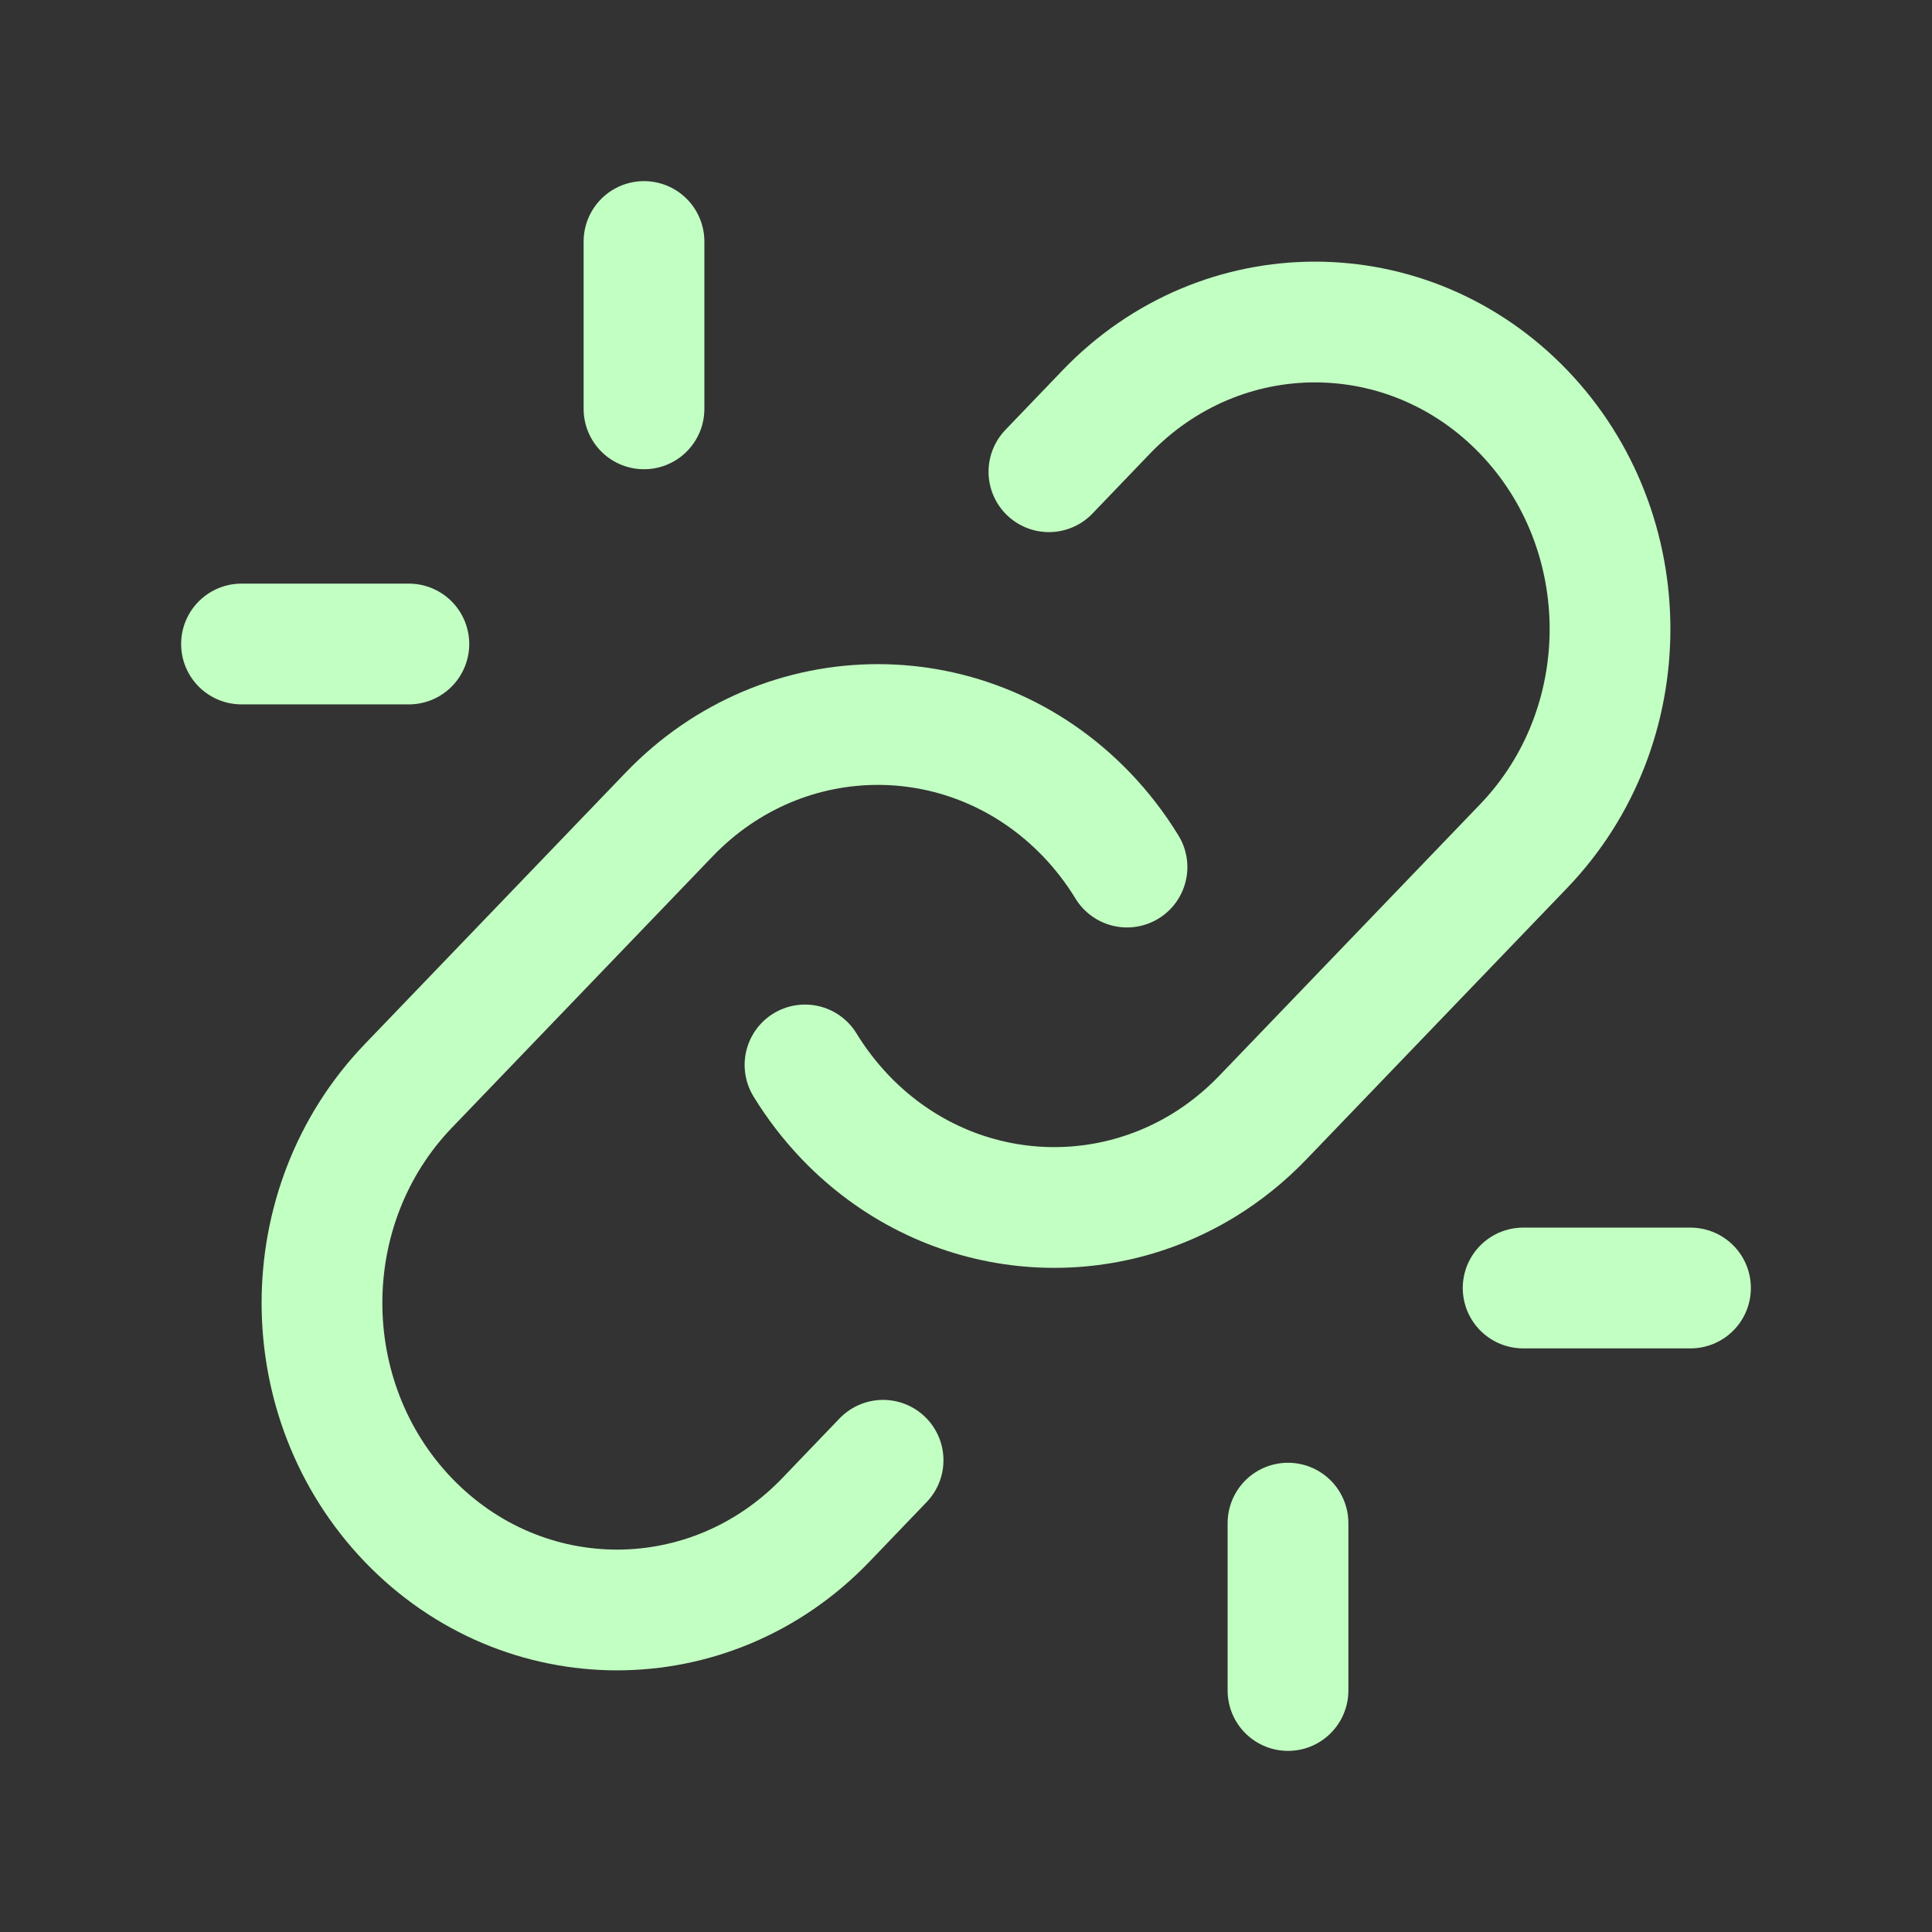
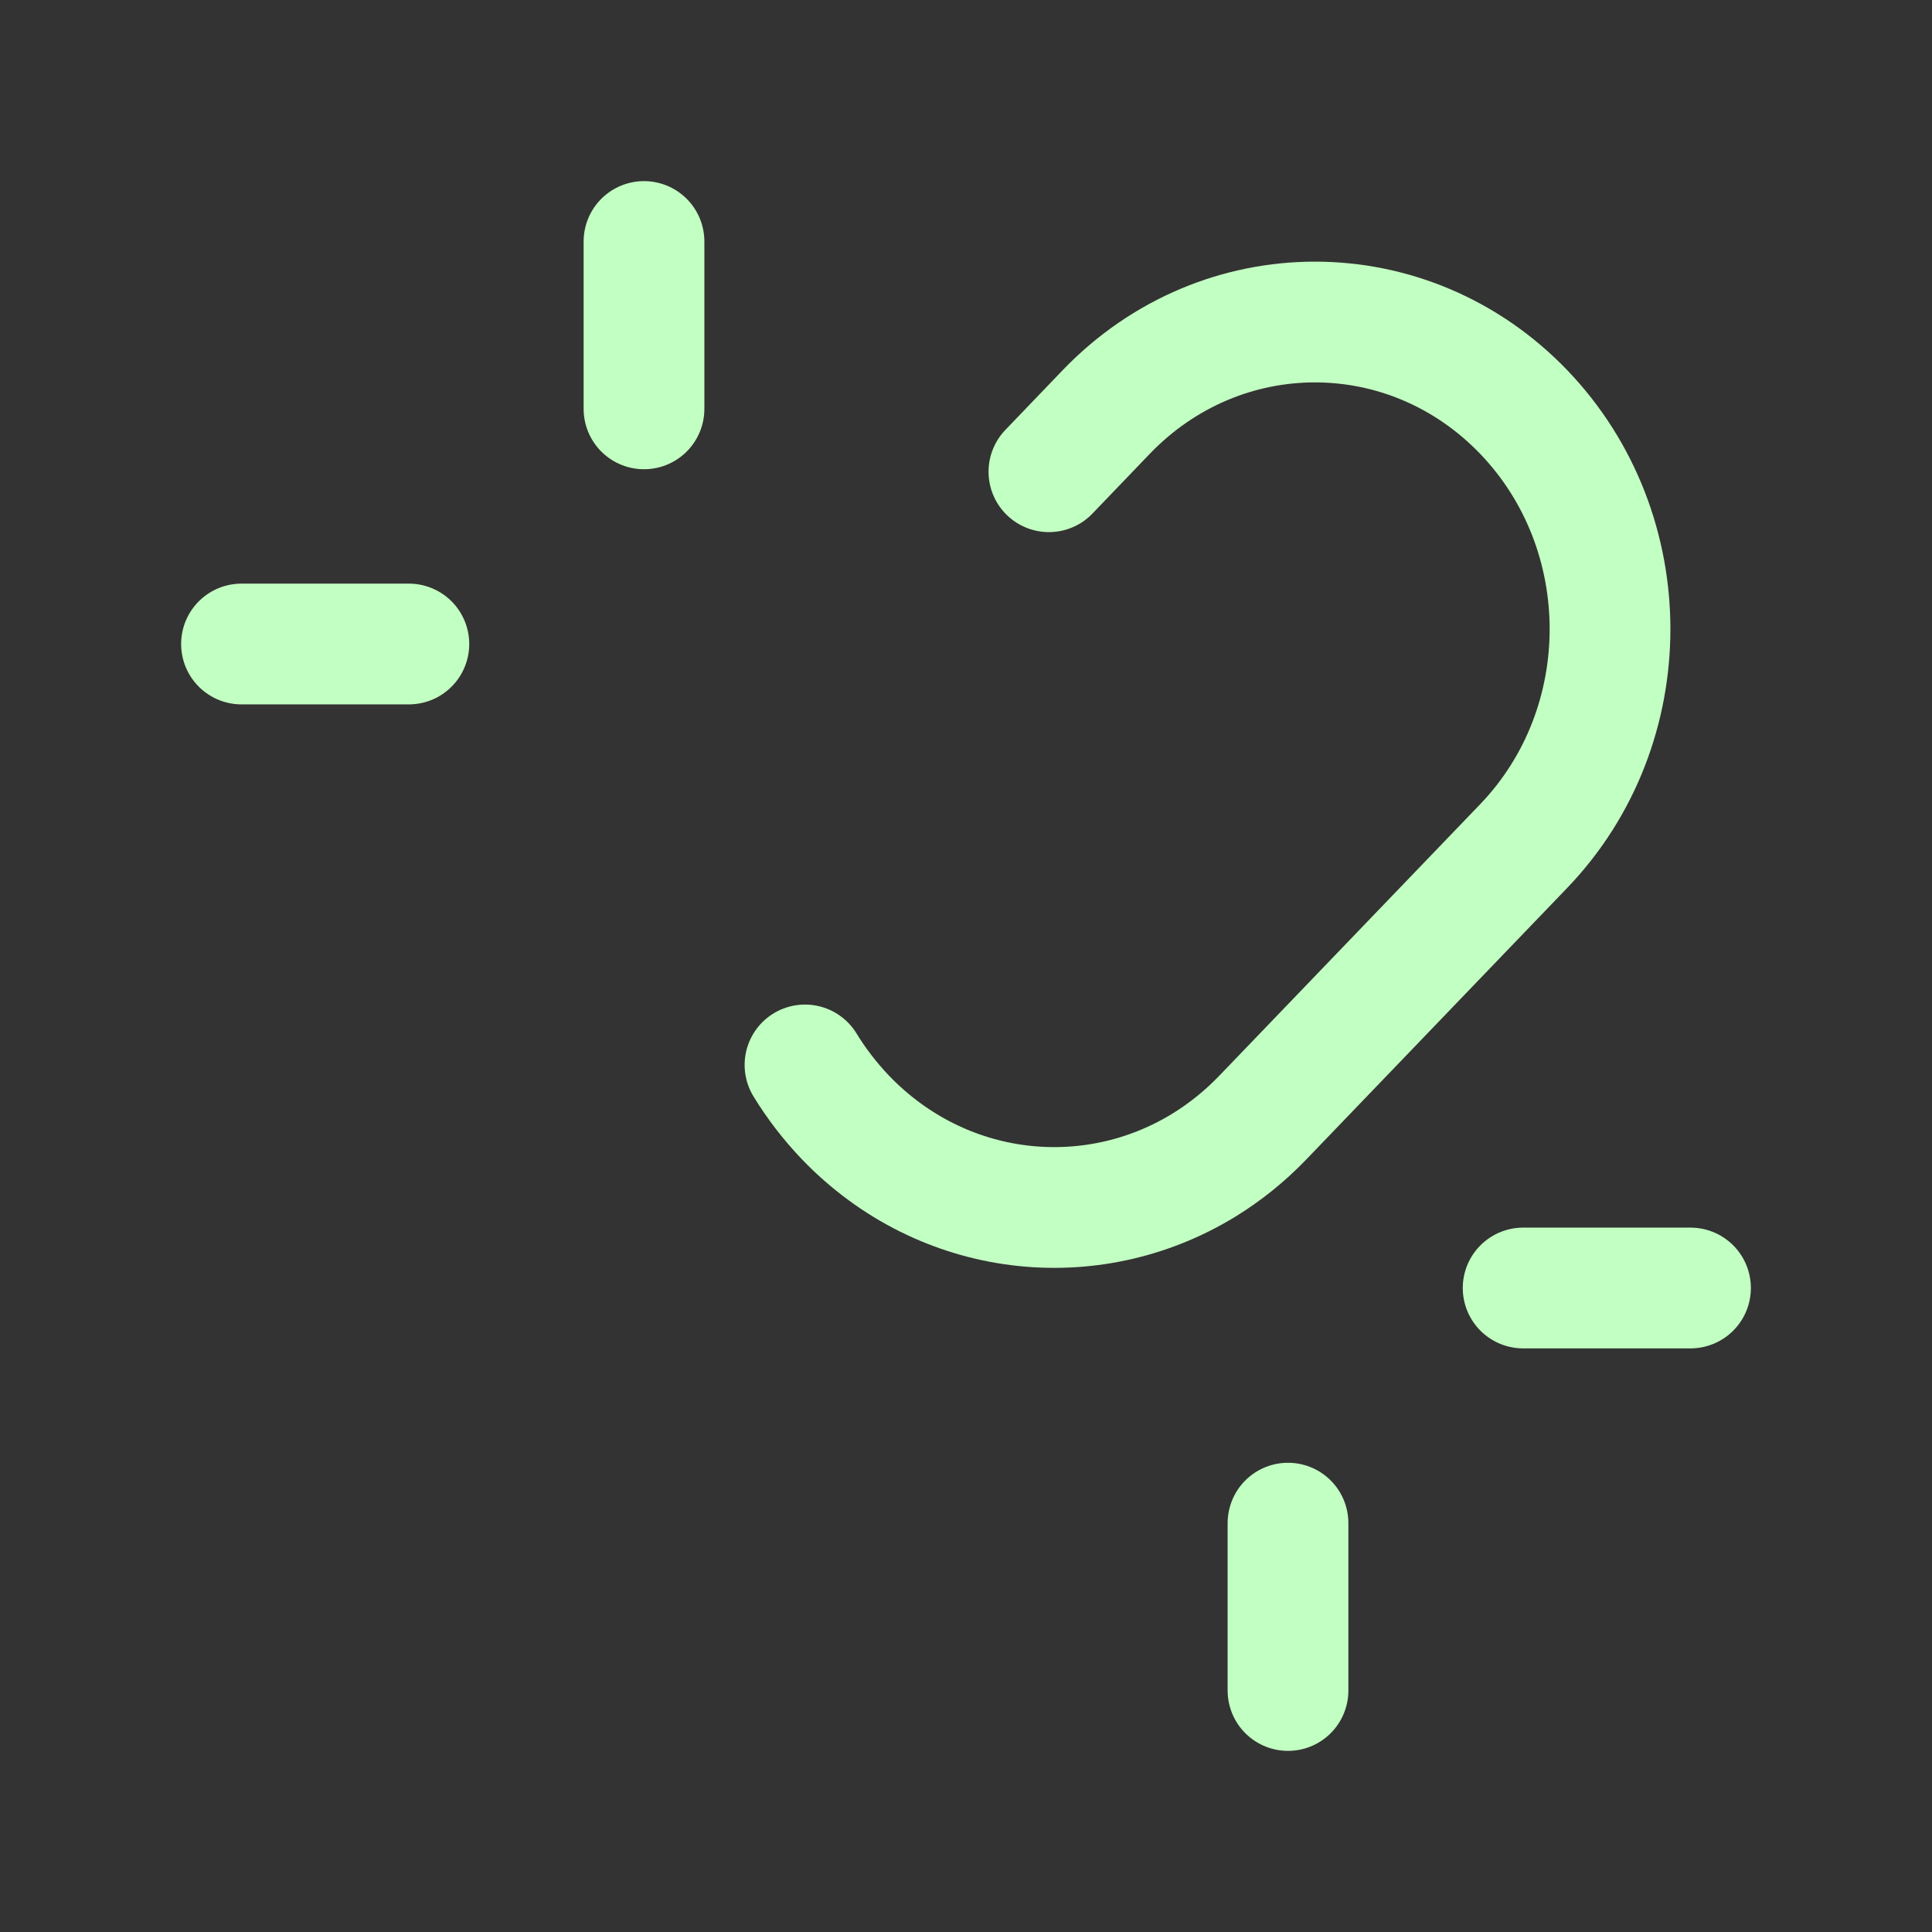
<svg xmlns="http://www.w3.org/2000/svg" viewBox="0 0 24 24" width="100" height="100" color="#c2ffc2" fill="none">
  <rect x="0" y="0" width="24" height="24" fill="#333333" stroke="none" />
  <path d="M10 13.229C10.142 13.461 10.31 13.68 10.504 13.883C11.712 15.139 13.552 15.336 14.958 14.472C15.218 14.312 15.463 14.116 15.687 13.883L18.927 10.511C20.358 9.022 20.358 6.607 18.927 5.117C17.495 3.628 15.175 3.628 13.743 5.117L13.03 5.86" stroke="currentColor" stroke-width="1.5" stroke-linecap="round" />
-   <path d="M10.97 18.14L10.257 18.883C8.825 20.372 6.505 20.372 5.073 18.883C3.642 17.393 3.642 14.978 5.073 13.489L8.313 10.117C9.744 8.628 12.065 8.628 13.496 10.117C13.69 10.319 13.858 10.539 14 10.771" stroke="currentColor" stroke-width="1.5" stroke-linecap="round" />
  <path d="M21 16H18.921M16 21L16 18.921" stroke="currentColor" stroke-width="1.5" stroke-linecap="round" stroke-linejoin="round" />
  <path d="M3 8H5.079M8 3L8 5.079" stroke="currentColor" stroke-width="1.5" stroke-linecap="round" stroke-linejoin="round" />
</svg>